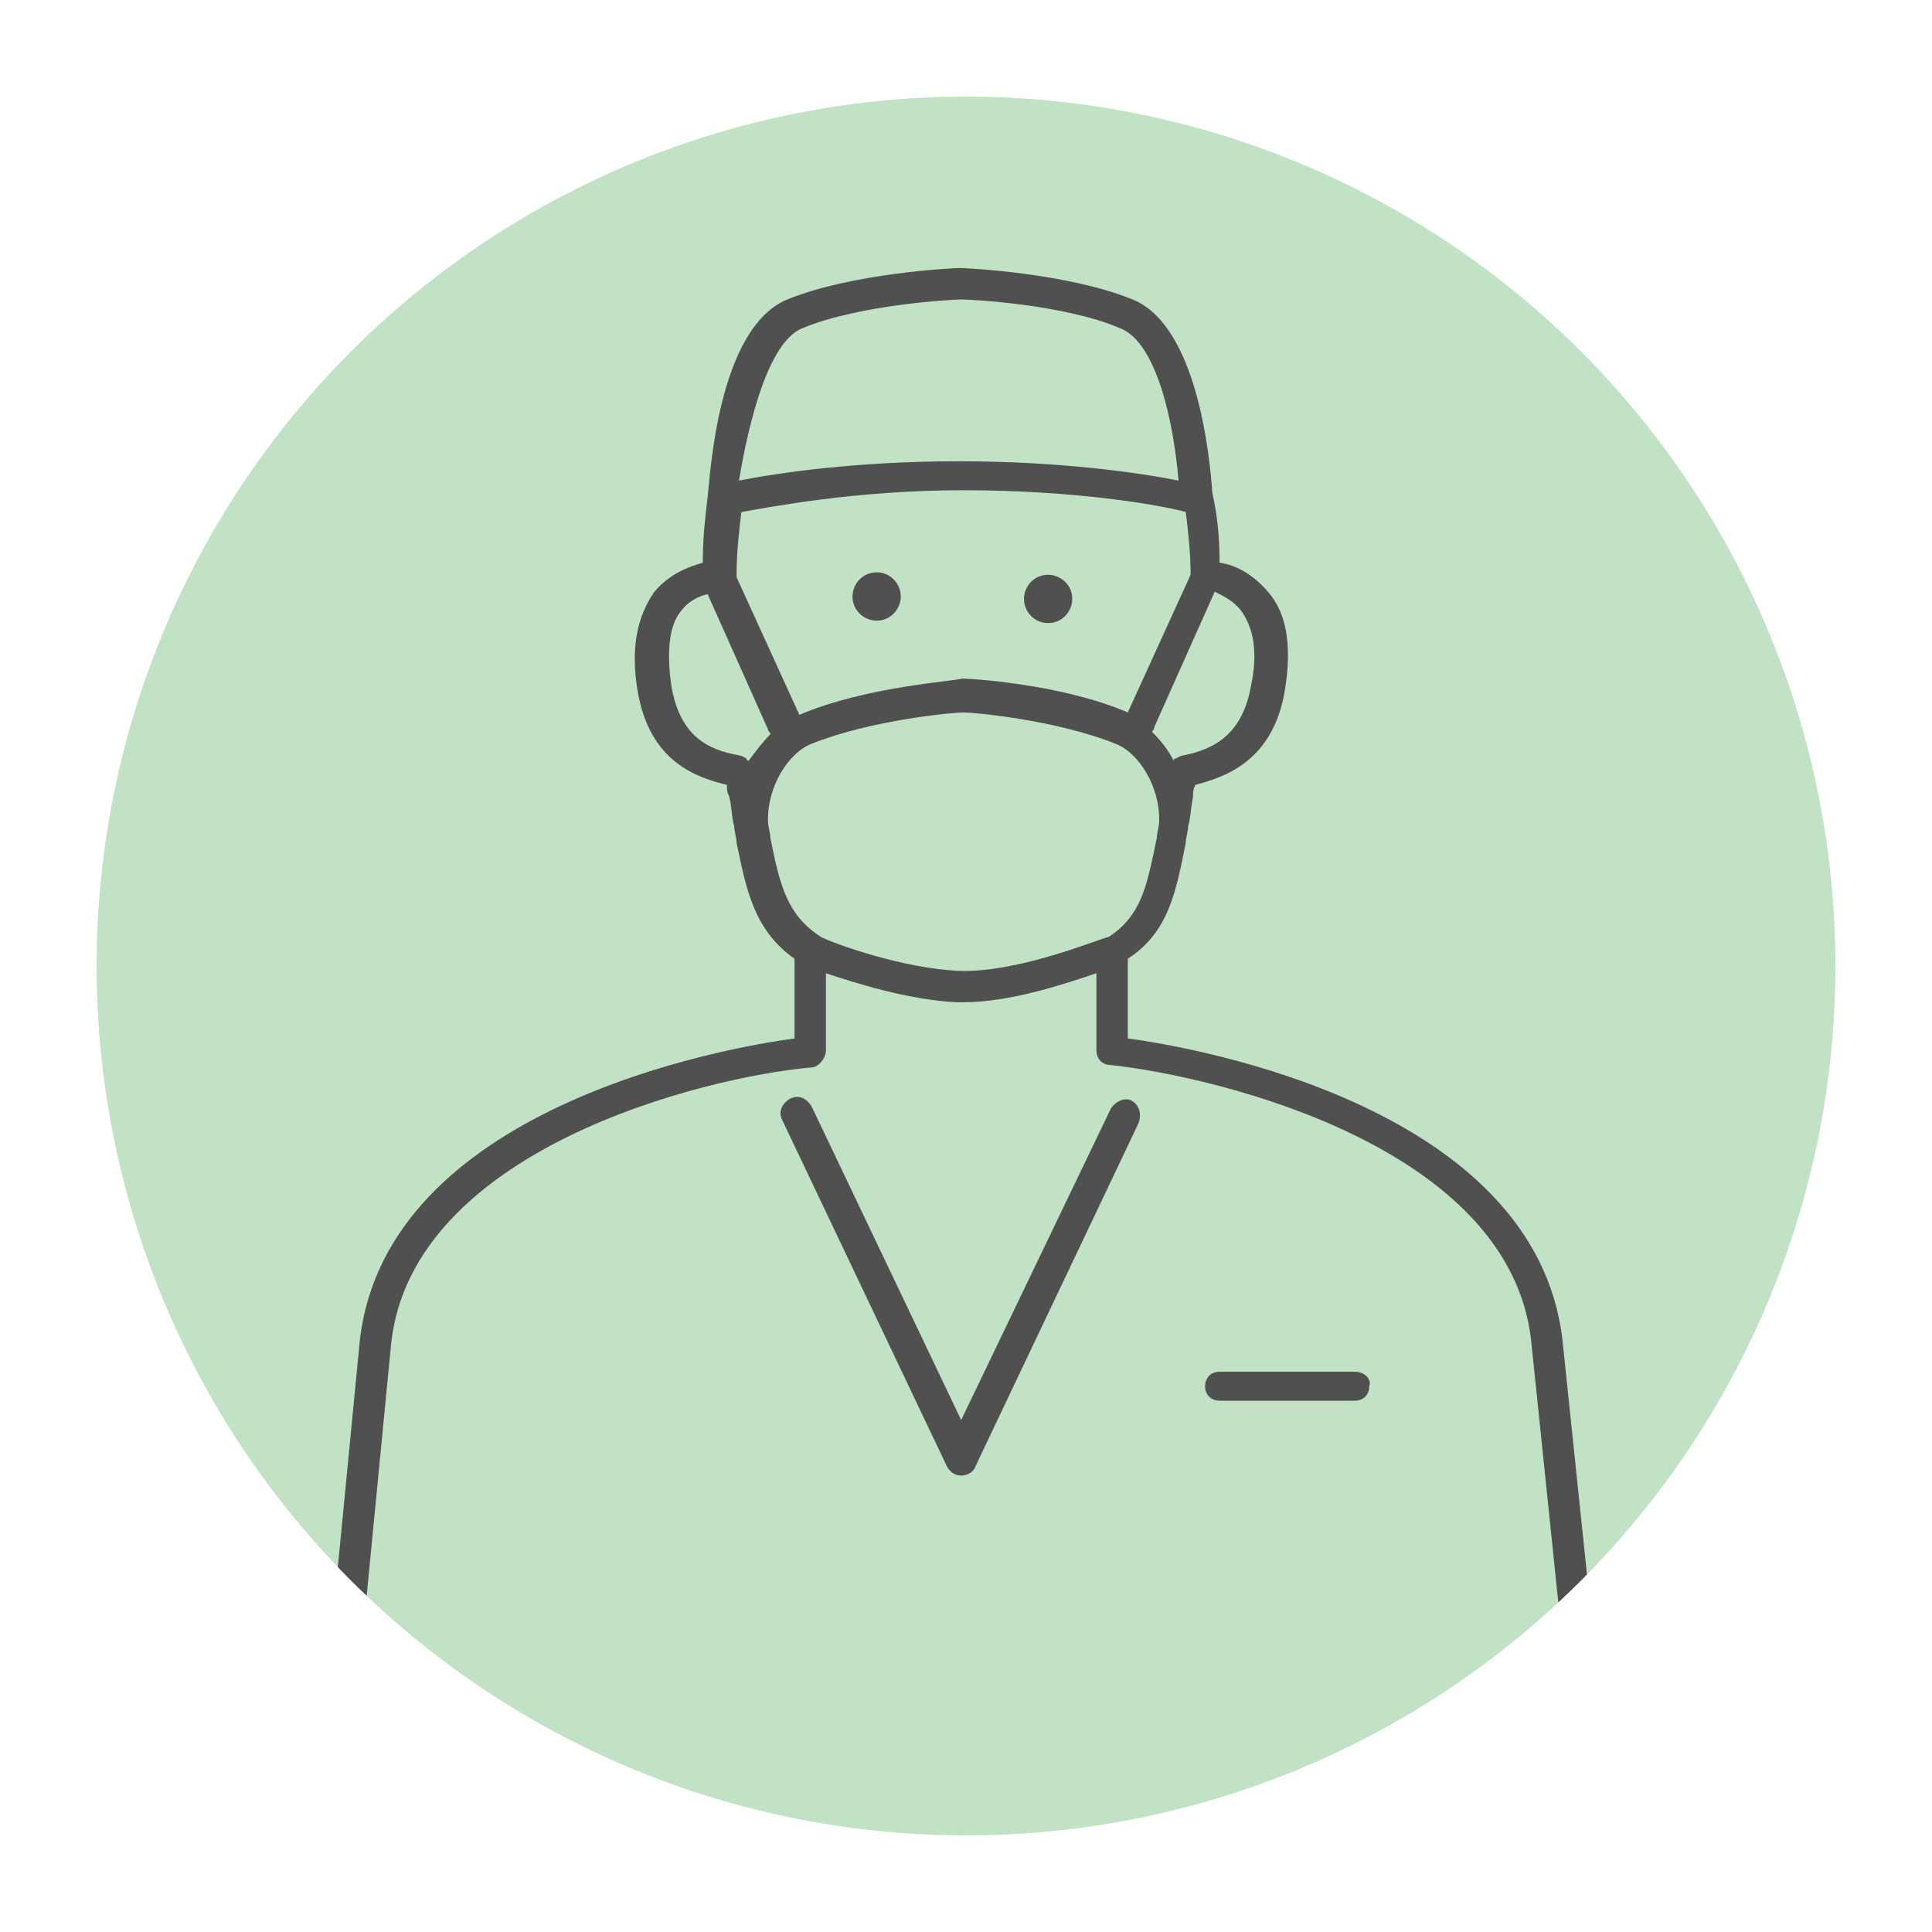
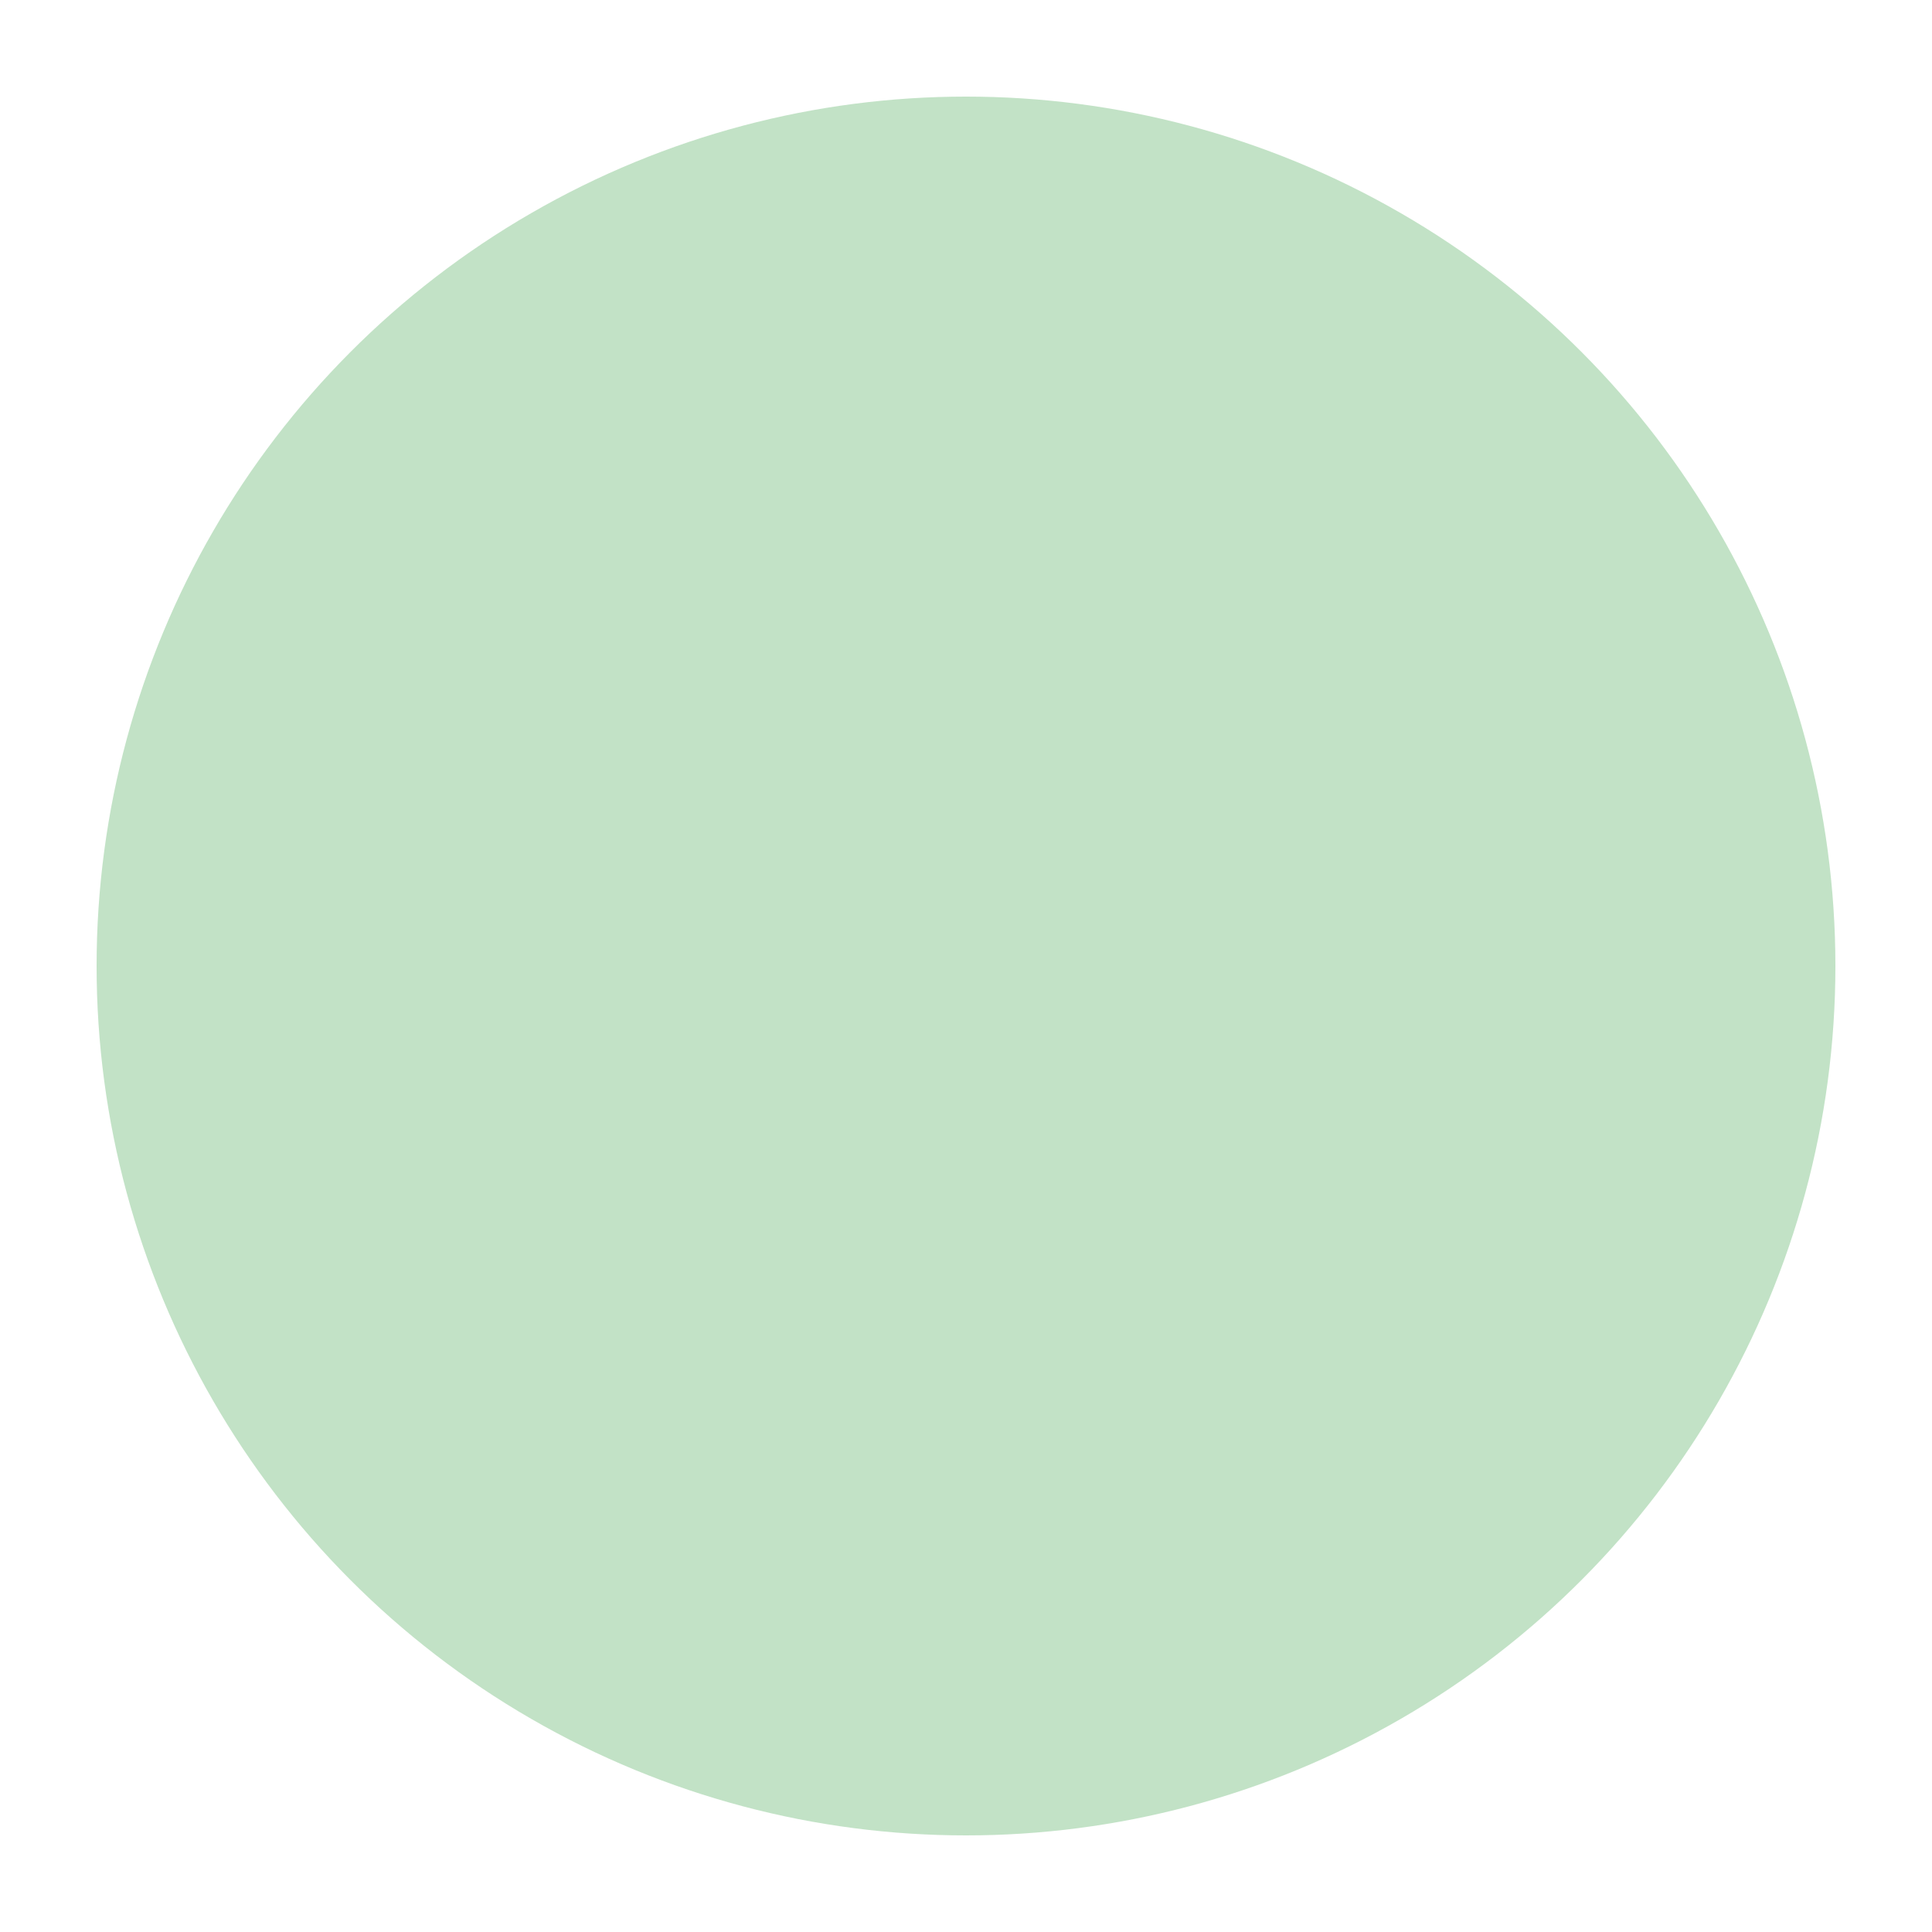
<svg xmlns="http://www.w3.org/2000/svg" xmlns:xlink="http://www.w3.org/1999/xlink" version="1.1" id="レイヤー_1" x="0px" y="0px" viewBox="0 0 80 80" style="enable-background:new 0 0 80 80;" xml:space="preserve">
  <style type="text/css">
	.st0{fill:none;}
	.st1{fill:#C2E2C6;}
	.st2{clip-path:url(#SVGID_00000018209391738886363410000013234635457200184485_);}
	.st3{fill:#505050;}
</style>
  <rect class="st0" width="80" height="80" />
  <g>
    <circle class="st1" cx="40" cy="40" r="36" />
    <g>
      <defs>
-         <circle id="SVGID_1_" cx="40" cy="40" r="36" />
-       </defs>
+         </defs>
      <clipPath id="SVGID_00000132800588030413013050000005524565501520823956_">
        <use xlink:href="#SVGID_1_" style="overflow:visible;" />
      </clipPath>
      <g style="clip-path:url(#SVGID_00000132800588030413013050000005524565501520823956_);">
        <g>
-           <path class="st3" d="M64.7,55.5c-1.1-9.6-15-12.1-18-12.5v-3.3c1.7-1.1,2-2.8,2.4-4.8c0-0.2,0.1-0.5,0.1-0.7      c0.1-0.3,0.1-0.7,0.2-1.2c0-0.2,0-0.3,0.1-0.5c1.1-0.3,3.2-0.9,3.7-3.9c0.3-1.8,0.1-3.2-0.7-4.1c-0.6-0.7-1.3-1.1-2-1.2      c0-1.1-0.1-2-0.3-2.9c0,0,0,0,0,0c-0.1-1.4-0.6-6.9-3.3-8c-2.7-1.1-6.9-1.3-7.1-1.3c0,0,0,0-0.1,0c-0.2,0-4.4,0.2-7.1,1.3      c-2.9,1.2-3.2,7.4-3.3,8.2c-0.1,0.8-0.2,1.7-0.2,2.7c-0.7,0.2-1.4,0.5-2,1.2c-0.7,1-1,2.3-0.7,4.1c0.5,3,2.5,3.6,3.7,3.9      c0,0.2,0,0.3,0.1,0.5c0.1,0.4,0.1,0.9,0.2,1.2c0,0.2,0.1,0.5,0.1,0.7c0.4,1.9,0.7,3.6,2.4,4.8V43c-3,0.4-16.9,2.9-18,12.5      l-1.3,13.4c0,0.4,0.2,0.7,0.6,0.7c0,0,0,0,0.1,0c0.3,0,0.6-0.2,0.6-0.6l1.3-13.4c0.9-8,12.9-11,17.4-11.4c0.3,0,0.6-0.4,0.6-0.7      v-3.2c1.2,0.4,3.4,1.1,5.4,1.2c0.1,0,0.2,0,0.3,0c2,0,4.3-0.8,5.5-1.2v3.2c0,0.3,0.2,0.6,0.6,0.6c4.5,0.5,16.5,3.4,17.4,11.4      L64.8,69c0,0.3,0.3,0.6,0.6,0.6c0,0,0,0,0.1,0c0.4,0,0.6-0.3,0.6-0.7L64.7,55.5z M51.4,25.3c0.5,0.7,0.7,1.7,0.4,3.1      c-0.4,2.3-1.9,2.7-2.9,2.9l-0.2,0.1c0,0-0.1,0-0.1,0.1c-0.2-0.4-0.5-0.8-0.9-1.2c0,0,0.1-0.1,0.1-0.2l2.5-5.6      C50.7,24.7,51.1,24.9,51.4,25.3z M33.1,29.6C33,29.6,33,29.6,33.1,29.6l-2.6-5.7c0,0,0,0,0-0.1c0-0.9,0.1-1.8,0.2-2.6      c1.2-0.2,4.7-0.9,9.2-0.9c4.6,0,8.1,0.6,9.2,0.9c0.1,0.8,0.2,1.7,0.2,2.6c0,0,0,0,0,0l-2.6,5.7c0,0,0,0,0,0      c-2.8-1.2-6.6-1.4-6.8-1.4c0,0,0,0-0.1,0C39.7,28.2,35.9,28.4,33.1,29.6z M33.2,13.6c2.4-1,6.3-1.2,6.6-1.2      c0.4,0,4.3,0.2,6.6,1.2c1.5,0.6,2.2,3.9,2.4,6.3c-1.5-0.3-4.8-0.8-9.1-0.8c-4.3,0-7.6,0.5-9.1,0.8C31,17.5,31.8,14.2,33.2,13.6z       M27.8,28.4c-0.2-1.4-0.1-2.5,0.4-3.1c0.3-0.4,0.7-0.6,1.1-0.7l2.5,5.6c0,0.1,0.1,0.1,0.1,0.2c-0.3,0.3-0.6,0.7-0.9,1.1      c0,0-0.1,0-0.1-0.1l-0.2-0.1C29.7,31.1,28.2,30.8,27.8,28.4z M39.7,40.2c-2.3-0.1-5.1-1.1-5.7-1.4c0,0,0,0,0,0      c-1.4-0.9-1.7-2.1-2.1-4.1c0-0.2-0.1-0.5-0.1-0.7c0,0,0-0.1,0-0.1c0-1.3,0.8-2.7,1.8-3.1c2.5-1,5.9-1.3,6.3-1.3      c0.4,0,3.8,0.3,6.3,1.3c1,0.4,1.8,1.8,1.8,3.1c0,0,0,0.1,0,0.1c0,0.2-0.1,0.5-0.1,0.7c-0.4,1.9-0.6,3.2-2,4.1      C45.7,38.8,42.2,40.3,39.7,40.2z" />
+           <path class="st3" d="M64.7,55.5c-1.1-9.6-15-12.1-18-12.5v-3.3c1.7-1.1,2-2.8,2.4-4.8c0-0.2,0.1-0.5,0.1-0.7      c0.1-0.3,0.1-0.7,0.2-1.2c0-0.2,0-0.3,0.1-0.5c1.1-0.3,3.2-0.9,3.7-3.9c0.3-1.8,0.1-3.2-0.7-4.1c-0.6-0.7-1.3-1.1-2-1.2      c0-1.1-0.1-2-0.3-2.9c0,0,0,0,0,0c-0.1-1.4-0.6-6.9-3.3-8c-2.7-1.1-6.9-1.3-7.1-1.3c0,0,0,0-0.1,0c-0.2,0-4.4,0.2-7.1,1.3      c-2.9,1.2-3.2,7.4-3.3,8.2c-0.1,0.8-0.2,1.7-0.2,2.7c-0.7,0.2-1.4,0.5-2,1.2c-0.7,1-1,2.3-0.7,4.1c0.5,3,2.5,3.6,3.7,3.9      c0,0.2,0,0.3,0.1,0.5c0.1,0.4,0.1,0.9,0.2,1.2c0,0.2,0.1,0.5,0.1,0.7c0.4,1.9,0.7,3.6,2.4,4.8V43c-3,0.4-16.9,2.9-18,12.5      l-1.3,13.4c0,0.4,0.2,0.7,0.6,0.7c0,0,0,0,0.1,0c0.3,0,0.6-0.2,0.6-0.6l1.3-13.4c0.9-8,12.9-11,17.4-11.4c0.3,0,0.6-0.4,0.6-0.7      v-3.2c1.2,0.4,3.4,1.1,5.4,1.2c0.1,0,0.2,0,0.3,0c2,0,4.3-0.8,5.5-1.2v3.2c0,0.3,0.2,0.6,0.6,0.6c4.5,0.5,16.5,3.4,17.4,11.4      L64.8,69c0,0.3,0.3,0.6,0.6,0.6c0,0,0,0,0.1,0c0.4,0,0.6-0.3,0.6-0.7L64.7,55.5z M51.4,25.3c0.5,0.7,0.7,1.7,0.4,3.1      c-0.4,2.3-1.9,2.7-2.9,2.9l-0.2,0.1c0,0-0.1,0-0.1,0.1c-0.2-0.4-0.5-0.8-0.9-1.2c0,0,0.1-0.1,0.1-0.2l2.5-5.6      C50.7,24.7,51.1,24.9,51.4,25.3z M33.1,29.6C33,29.6,33,29.6,33.1,29.6c0,0,0,0,0-0.1c0-0.9,0.1-1.8,0.2-2.6      c1.2-0.2,4.7-0.9,9.2-0.9c4.6,0,8.1,0.6,9.2,0.9c0.1,0.8,0.2,1.7,0.2,2.6c0,0,0,0,0,0l-2.6,5.7c0,0,0,0,0,0      c-2.8-1.2-6.6-1.4-6.8-1.4c0,0,0,0-0.1,0C39.7,28.2,35.9,28.4,33.1,29.6z M33.2,13.6c2.4-1,6.3-1.2,6.6-1.2      c0.4,0,4.3,0.2,6.6,1.2c1.5,0.6,2.2,3.9,2.4,6.3c-1.5-0.3-4.8-0.8-9.1-0.8c-4.3,0-7.6,0.5-9.1,0.8C31,17.5,31.8,14.2,33.2,13.6z       M27.8,28.4c-0.2-1.4-0.1-2.5,0.4-3.1c0.3-0.4,0.7-0.6,1.1-0.7l2.5,5.6c0,0.1,0.1,0.1,0.1,0.2c-0.3,0.3-0.6,0.7-0.9,1.1      c0,0-0.1,0-0.1-0.1l-0.2-0.1C29.7,31.1,28.2,30.8,27.8,28.4z M39.7,40.2c-2.3-0.1-5.1-1.1-5.7-1.4c0,0,0,0,0,0      c-1.4-0.9-1.7-2.1-2.1-4.1c0-0.2-0.1-0.5-0.1-0.7c0,0,0-0.1,0-0.1c0-1.3,0.8-2.7,1.8-3.1c2.5-1,5.9-1.3,6.3-1.3      c0.4,0,3.8,0.3,6.3,1.3c1,0.4,1.8,1.8,1.8,3.1c0,0,0,0.1,0,0.1c0,0.2-0.1,0.5-0.1,0.7c-0.4,1.9-0.6,3.2-2,4.1      C45.7,38.8,42.2,40.3,39.7,40.2z" />
          <path class="st3" d="M36.3,23.7c-0.6,0-1,0.5-1,1c0,0.6,0.5,1,1,1c0.6,0,1-0.5,1-1C37.3,24.2,36.9,23.7,36.3,23.7z" />
-           <path class="st3" d="M43.4,25.8c0.6,0,1-0.5,1-1c0-0.6-0.5-1-1-1c-0.6,0-1,0.5-1,1C42.4,25.3,42.8,25.8,43.4,25.8z" />
          <path class="st3" d="M56.1,56.8h-5.6c-0.4,0-0.6,0.3-0.6,0.6c0,0.4,0.3,0.6,0.6,0.6h5.6c0.4,0,0.6-0.3,0.6-0.6      C56.8,57.1,56.5,56.8,56.1,56.8z" />
-           <path class="st3" d="M46.9,45.6c-0.3-0.2-0.7,0-0.9,0.3l-6.2,12.9l-6.2-13c-0.2-0.3-0.5-0.5-0.9-0.3c-0.3,0.2-0.5,0.5-0.3,0.9      l6.8,14.3c0.1,0.2,0.3,0.4,0.6,0.4c0.2,0,0.5-0.1,0.6-0.4l6.7-14.1C47.3,46.2,47.2,45.8,46.9,45.6z" />
        </g>
      </g>
    </g>
  </g>
</svg>